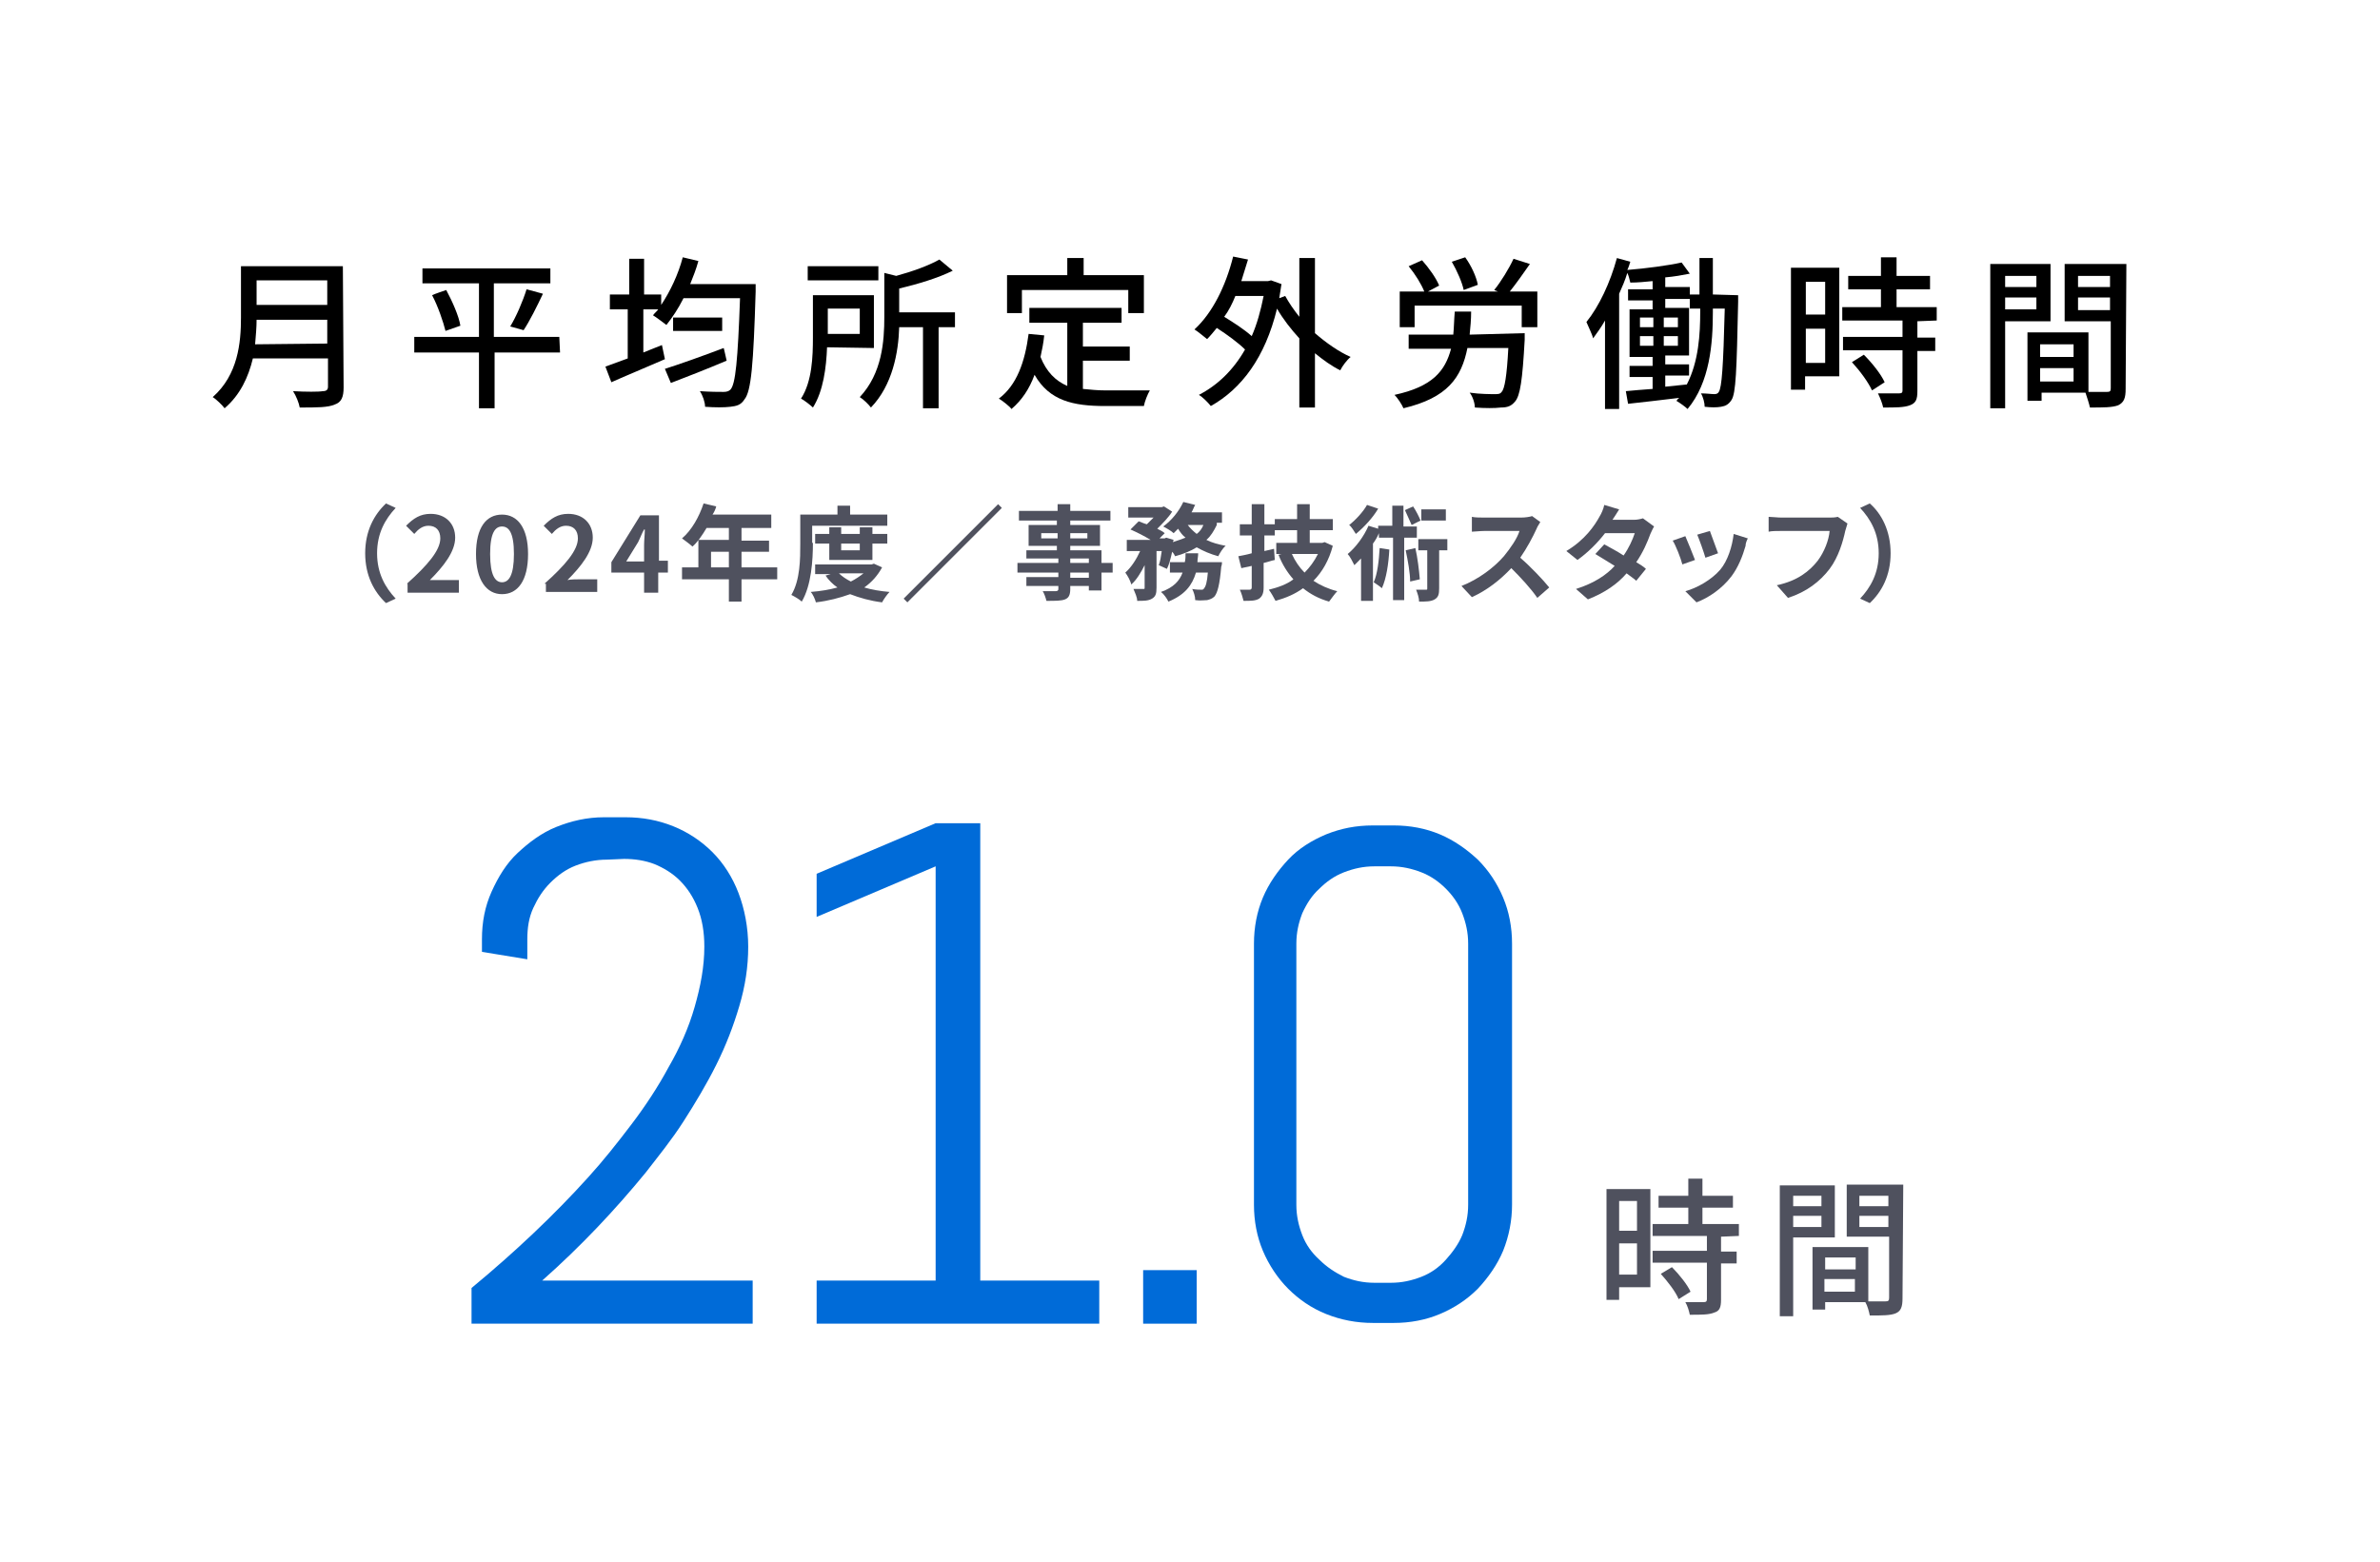
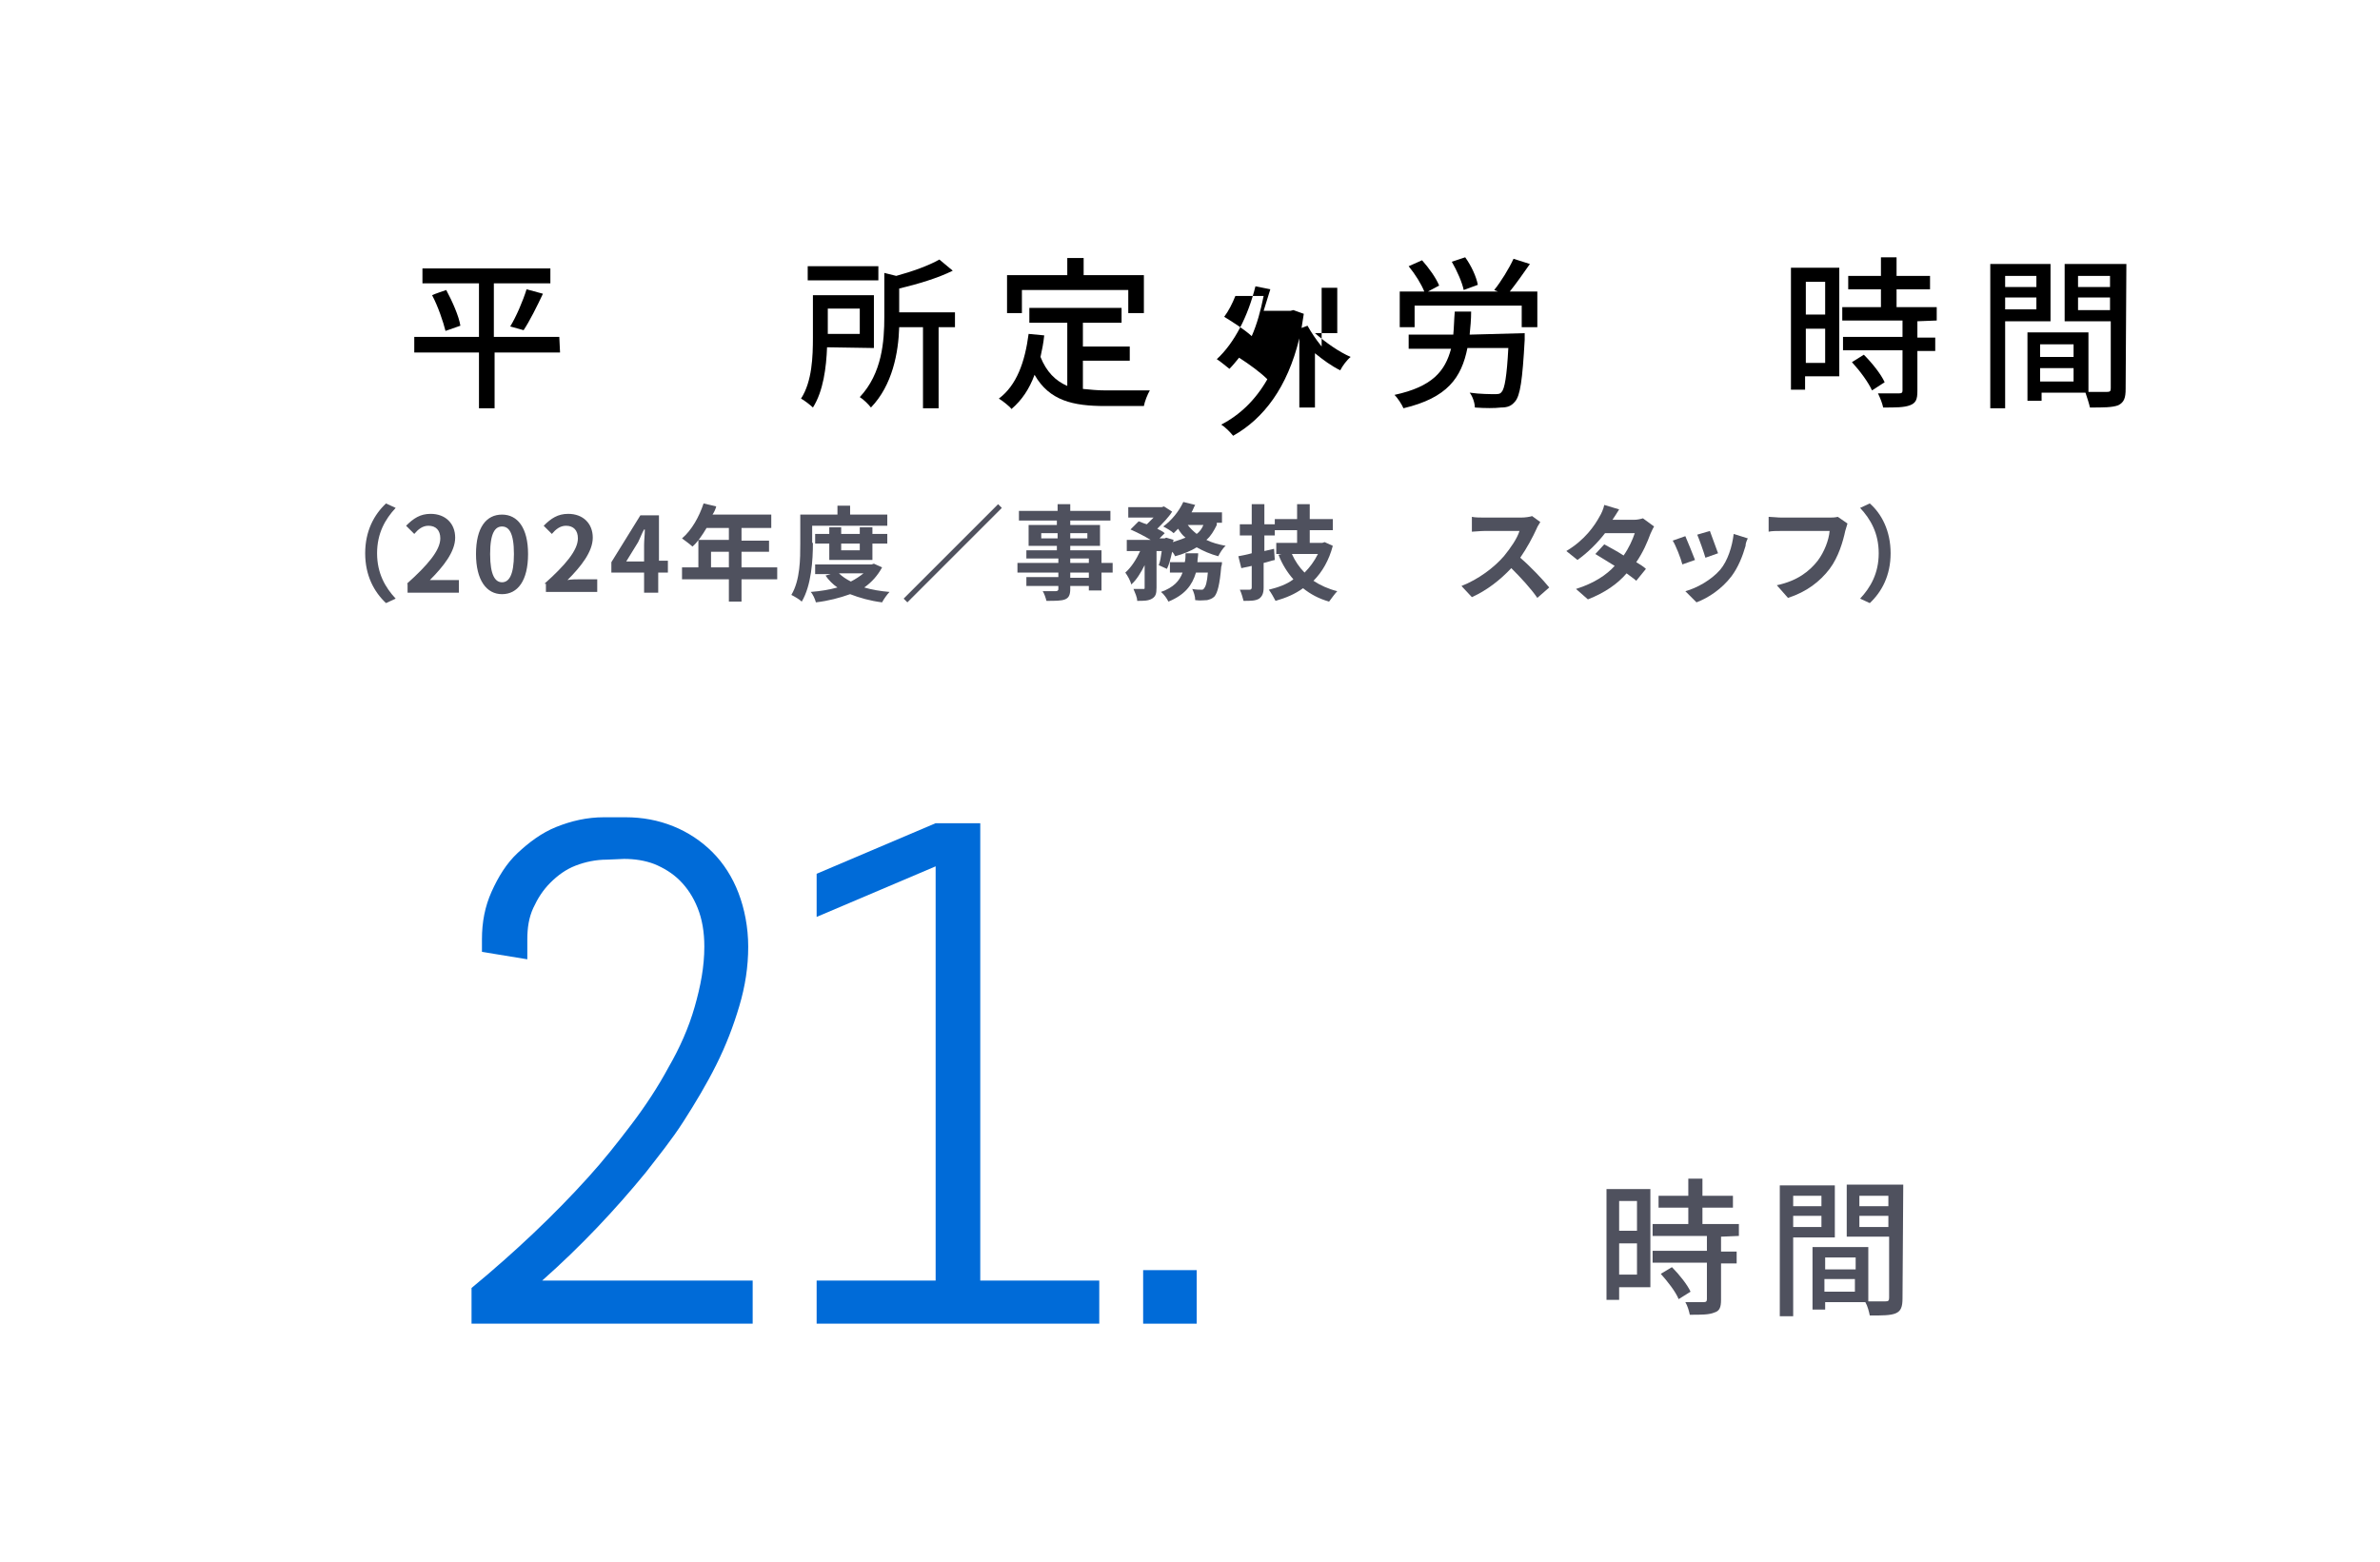
<svg xmlns="http://www.w3.org/2000/svg" version="1.1" id="_レイヤー_2" x="0px" y="0px" viewBox="0 0 320 210" style="enable-background:new 0 0 320 210;" xml:space="preserve">
  <style type="text/css">
	.st0{fill:#FFFFFF;}
	.st1{fill:#006BD8;}
	.st2{fill:#4F515E;}
	.st3{enable-background:new    ;}
</style>
  <g id="_レイヤー_1-2">
    <g>
      <rect class="st0" width="320" height="210" />
      <g>
        <g>
-           <path d="M46.2,52.1c0,1.3-0.3,2-1.2,2.3c-0.9,0.4-2.4,0.4-4.7,0.4c-0.1-0.6-0.5-1.6-0.9-2.2c1.7,0.1,3.5,0.1,4,0      c0.5,0,0.7-0.2,0.7-0.6v-3.8H34c-0.6,2.5-1.7,4.9-3.8,6.7c-0.3-0.4-1.1-1.2-1.6-1.5c3.4-3,3.8-7.3,3.8-10.7v-6.9h13.7L46.2,52.1      L46.2,52.1z M44,46.2V43h-9.5c0,1-0.1,2.1-0.2,3.3L44,46.2L44,46.2z M34.5,37.7V41H44v-3.3H34.5z" />
          <path d="M75.3,47.4h-8.8v7.5h-2.1v-7.5h-8.7v-2.1h8.7v-7.2h-7.6v-2H74v2h-7.6v7.2h8.8L75.3,47.4L75.3,47.4z M60,39      c0.8,1.5,1.7,3.5,1.9,4.8l-2,0.7c-0.3-1.2-1-3.3-1.8-4.8C58.2,39.6,60,39,60,39z M68.6,43.9c0.8-1.3,1.7-3.4,2.2-5l2.2,0.6      c-0.8,1.7-1.8,3.7-2.6,4.9L68.6,43.9L68.6,43.9z" />
-           <path d="M101.6,38.2c0,0,0,0.8,0,1c-0.3,9.9-0.6,13.4-1.5,14.5c-0.5,0.8-1.1,0.9-1.9,1s-2.1,0.1-3.4,0c0-0.6-0.3-1.5-0.7-2.1      c1.4,0.1,2.6,0.1,3.2,0.1c0.4,0,0.7-0.1,0.9-0.3c0.7-0.7,1-4,1.3-12.3h-7.6c-0.7,1.4-1.5,2.6-2.3,3.6c-0.4-0.3-1.3-1-1.8-1.3      c0.2-0.3,0.5-0.5,0.7-0.8h-2v5.8c0.8-0.3,1.7-0.7,2.5-1l0.4,1.9c-2.5,1.1-5.2,2.2-7.2,3.1l-0.8-2.1c0.8-0.3,1.9-0.7,3-1.1v-6.6      H82v-2h2.6v-4.8h2v4.8h2.3V41c1.2-1.8,2.3-4.1,2.9-6.4l2.1,0.5c-0.3,1.1-0.7,2.1-1.1,3.1L101.6,38.2L101.6,38.2z M97.7,48.5      c-2.6,1.1-5.4,2.2-7.5,3l-0.8-1.9c1.9-0.6,5-1.7,7.9-2.8C97.3,46.7,97.7,48.5,97.7,48.5z M97.1,42.7v1.8h-6.6v-1.8H97.1z" />
          <path d="M111.2,46.7c-0.1,2.7-0.5,5.9-1.9,8.1c-0.3-0.3-1.2-1-1.6-1.2c1.5-2.3,1.6-5.7,1.6-8.2v-5.7h8.2v7.1L111.2,46.7      L111.2,46.7z M118.1,37.7h-9.5v-1.9h9.5V37.7z M111.3,41.5v3.4h4.3v-3.4H111.3z M128.4,44h-2.2v10.9h-2.1V44h-3.2      c-0.1,3.4-0.9,7.8-3.8,10.8c-0.3-0.4-1-1.1-1.5-1.4c3-3.2,3.3-7.5,3.3-10.8v-5.9l1.6,0.4c2.2-0.6,4.4-1.4,5.8-2.2l1.8,1.5      c-2,1-4.7,1.8-7.2,2.4V42h7.5L128.4,44L128.4,44z" />
          <path d="M145.6,52.3c1,0.1,2,0.2,3.1,0.2c0.9,0,4.6,0,5.9,0c-0.3,0.5-0.7,1.5-0.8,2.1h-5.2c-4.3,0-7.5-0.7-9.5-4.2      c-0.7,1.9-1.7,3.4-3.1,4.6c-0.3-0.4-1.2-1.1-1.7-1.4c2.4-1.8,3.5-4.9,4-8.7l2.1,0.2c-0.1,1-0.3,2-0.5,2.9c0.8,2,2,3.2,3.6,3.9      v-8.5h-5.1v-2h12.4v2h-5.2v3.2h6.3v1.9h-6.3V52.3L145.6,52.3z M137.4,42.1h-2V37h8.1v-2.3h2.2V37h8.1v5.1h-2.1V39h-14.3V42.1z" />
-           <path d="M176.8,44.8c1.5,1.3,3.2,2.5,4.8,3.2c-0.5,0.4-1.1,1.2-1.4,1.8c-1.2-0.6-2.3-1.4-3.4-2.3v7.3h-2.1v-9.3      c-1.1-1.2-2.2-2.6-3-4c-1.6,6.6-4.8,10.8-8.9,13.1c-0.4-0.5-1.1-1.2-1.6-1.5c2.5-1.3,4.6-3.3,6.2-6.1c-0.9-0.9-2.4-2-3.8-2.9      c-0.4,0.5-0.9,1.1-1.3,1.5c-0.4-0.3-1.2-1-1.7-1.3c2.4-2.2,4.2-5.8,5.2-9.8l2,0.4c-0.3,1-0.6,1.9-0.9,2.9h3.6l0.4-0.1l1.4,0.5      c-0.1,0.6-0.2,1.3-0.3,1.9l0.8-0.3c0.5,0.9,1.1,1.8,1.9,2.8v-7.9h2.1V44.8L176.8,44.8z M166.1,39.8c-0.4,1-0.9,2-1.5,2.8      c1.3,0.8,2.7,1.7,3.7,2.6c0.7-1.6,1.2-3.4,1.6-5.4C169.9,39.8,166.1,39.8,166.1,39.8z" />
+           <path d="M176.8,44.8c1.5,1.3,3.2,2.5,4.8,3.2c-0.5,0.4-1.1,1.2-1.4,1.8c-1.2-0.6-2.3-1.4-3.4-2.3v7.3h-2.1v-9.3      c-1.6,6.6-4.8,10.8-8.9,13.1c-0.4-0.5-1.1-1.2-1.6-1.5c2.5-1.3,4.6-3.3,6.2-6.1c-0.9-0.9-2.4-2-3.8-2.9      c-0.4,0.5-0.9,1.1-1.3,1.5c-0.4-0.3-1.2-1-1.7-1.3c2.4-2.2,4.2-5.8,5.2-9.8l2,0.4c-0.3,1-0.6,1.9-0.9,2.9h3.6l0.4-0.1l1.4,0.5      c-0.1,0.6-0.2,1.3-0.3,1.9l0.8-0.3c0.5,0.9,1.1,1.8,1.9,2.8v-7.9h2.1V44.8L176.8,44.8z M166.1,39.8c-0.4,1-0.9,2-1.5,2.8      c1.3,0.8,2.7,1.7,3.7,2.6c0.7-1.6,1.2-3.4,1.6-5.4C169.9,39.8,166.1,39.8,166.1,39.8z" />
          <path d="M205,44.8c0,0,0,0.6,0,0.9c-0.3,5.4-0.6,7.5-1.3,8.3c-0.5,0.6-1,0.8-1.9,0.8c-0.8,0.1-2.1,0.1-3.5,0      c0-0.6-0.3-1.5-0.7-2C199,53,200.4,53,201,53c0.4,0,0.7,0,0.9-0.3c0.4-0.4,0.7-2.1,0.9-5.9h-5.5c-0.8,4-2.7,6.7-8.6,8.1      c-0.2-0.5-0.8-1.4-1.2-1.8c5.1-1.1,6.8-3.2,7.6-6.2h-5.7V45h6c0.1-1,0.1-2,0.2-3.1h2.2c0,1.1-0.1,2.1-0.2,3.1L205,44.8L205,44.8      z M206.7,39.2V44h-2.1v-2.9h-14.4V44h-2v-4.8h3.3c-0.4-1-1.2-2.3-2.1-3.4l1.8-0.8c0.9,1,1.9,2.4,2.3,3.4l-1.5,0.8h9.4l-0.5-0.2      c0.9-1.1,2-2.9,2.6-4.2l2.2,0.7c-0.9,1.3-1.9,2.7-2.7,3.7H206.7L206.7,39.2z M196.8,39c-0.2-1-0.9-2.6-1.6-3.8l1.8-0.6      c0.8,1.1,1.5,2.6,1.7,3.7L196.8,39z" />
-           <path d="M233.7,39.7c0,0,0,0.7,0,0.9c-0.2,9.3-0.3,12.3-0.9,13.2c-0.4,0.6-0.8,0.8-1.4,0.9c-0.6,0.1-1.3,0.1-2.2,0      c0-0.5-0.2-1.3-0.5-1.8c0.8,0,1.4,0.1,1.8,0.1c0.3,0,0.5-0.1,0.6-0.3c0.4-0.6,0.6-3.3,0.8-11.2h-1.6V42c0,4.2-0.4,9.4-3.4,13      c-0.3-0.3-1-0.8-1.5-1.1c0.1-0.1,0.2-0.3,0.4-0.4c-2.5,0.3-5,0.6-6.9,0.8l-0.3-1.7c1-0.1,2.2-0.2,3.6-0.3v-1.6h-3.1v-1.5h3.1V48      h-3.1v-6.4h3.1v-1.2h-3.3v-1.5h3.3v-1.1c-1,0.1-2,0.2-3,0.2c-0.1-0.4-0.2-0.9-0.4-1.3c-0.3,1-0.7,1.9-1.1,2.8V55h-1.9V43.1      c-0.5,0.9-1.1,1.7-1.6,2.4c-0.1-0.5-0.7-1.7-0.9-2.2c1.7-2.1,3.2-5.3,4.1-8.6l1.8,0.5c-0.1,0.3-0.2,0.7-0.4,1.1      c2.5-0.2,5.5-0.6,7.3-1l1.1,1.5c-1,0.2-2.1,0.4-3.3,0.5v1.3h3.3v1h1.3v-4.9h1.8v4.9L233.7,39.7L233.7,39.7z M220.5,44h1.8v-1.3      h-1.8V44z M220.5,46.5h1.8v-1.3h-1.8V46.5z M225.6,44v-1.3h-1.9V44H225.6z M225.6,46.5v-1.3h-1.9v1.3H225.6z M228.6,41.5h-1.4      v-1.3h-3.3v1.2h3.2v6.4h-3.2V49h3.2v1.5h-3.2V52c0.9-0.1,1.9-0.2,2.9-0.3c1.6-3.1,1.8-6.8,1.8-9.8V41.5L228.6,41.5z" />
          <path d="M247.3,50.6h-4.6v1.8h-1.9V36h6.5V50.6z M242.8,37.9v4.4h2.6v-4.4H242.8z M245.4,48.8v-4.6h-2.6v4.6H245.4z M257.8,43.2      v2.2h2.4v1.8h-2.4v5.4c0,1.1-0.2,1.6-1,1.9c-0.8,0.3-1.9,0.3-3.6,0.3c-0.1-0.5-0.4-1.3-0.7-1.9c1.2,0,2.4,0,2.8,0      c0.4,0,0.5-0.1,0.5-0.4v-5.4h-8v-1.8h8v-2.2h-8.1v-1.8h5.2v-2.4h-4.4v-1.8h4.4v-2.5h2.1v2.5h4.5v1.8H255v2.4h5.4v1.8L257.8,43.2      L257.8,43.2z M250.6,47.7c1.1,1.1,2.3,2.6,2.8,3.7l-1.7,1.1c-0.5-1.1-1.6-2.6-2.7-3.8L250.6,47.7L250.6,47.7z" />
          <path d="M269.6,43.2v11.7h-2V35.5h8.1v7.7H269.6L269.6,43.2z M269.6,37.1v1.5h4.2v-1.5H269.6z M273.8,41.7V40h-4.2v1.6h4.2V41.7      z M285.8,52.3c0,1.2-0.2,1.8-1,2.2c-0.8,0.3-2,0.3-3.8,0.3c-0.1-0.5-0.4-1.4-0.6-2h-5.9v1.1h-1.9v-9.2h8.2v8c1.1,0,2.1,0,2.5,0      s0.5-0.1,0.5-0.5v-9h-6.2v-7.7h8.3L285.8,52.3L285.8,52.3z M274.3,46.3V48h4.5v-1.7H274.3z M278.8,51.3v-1.8h-4.5v1.8H278.8z       M279.4,37.1v1.5h4.3v-1.5H279.4z M283.7,41.7V40h-4.3v1.7H283.7z" />
        </g>
      </g>
      <g>
        <g>
          <path class="st1" d="M81.6,115.6c-1.5,0-2.9,0.3-4.2,0.8s-2.4,1.3-3.4,2.3s-1.7,2.1-2.3,3.4c-0.6,1.3-0.8,2.7-0.8,4.2v2.7      l-6.1-1v-1.7c0-2.3,0.4-4.4,1.3-6.4s2-3.8,3.5-5.2s3.2-2.7,5.2-3.5s4.1-1.3,6.4-1.3h2.9c2.3,0,4.4,0.4,6.4,1.2s3.8,2,5.3,3.5      s2.7,3.4,3.5,5.5s1.3,4.6,1.3,7.2c0,2.7-0.4,5.3-1.2,8c-0.8,2.7-1.8,5.3-3.1,7.9s-2.8,5.1-4.4,7.6s-3.4,4.7-5.1,6.9      c-4.1,5-8.7,9.9-13.9,14.5h28.3v5.8H63.4v-4.8c5.8-4.8,11.1-9.8,15.7-14.9c2-2.2,3.9-4.6,5.8-7.1s3.6-5.1,5-7.7      c1.5-2.6,2.7-5.3,3.5-8.1s1.3-5.4,1.3-8.1c0-2-0.3-3.7-0.9-5.2s-1.4-2.7-2.4-3.7s-2.2-1.7-3.4-2.2c-1.3-0.5-2.7-0.7-4.1-0.7      L81.6,115.6L81.6,115.6z" />
          <path class="st1" d="M109.8,178v-5.8h16v-55.7l-16,6.8v-5.8l16-6.8h6v61.5h16v5.8H109.8L109.8,178z" />
          <path class="st1" d="M153.7,178v-7.2h7.2v7.2H153.7z" />
        </g>
        <g>
          <path class="st2" d="M221.9,173.1h-4.2v1.7H216v-14.9h5.9V173.1z M217.7,161.5v4h2.4v-4H217.7z M220.1,171.4v-4.2h-2.4v4.2      H220.1z M231.4,166.3v2h2.1v1.6h-2.1v4.9c0,1-0.2,1.5-0.9,1.7c-0.7,0.3-1.7,0.3-3.3,0.3c-0.1-0.5-0.3-1.2-0.6-1.7      c1.1,0,2.2,0,2.5,0s0.4-0.1,0.4-0.4v-4.9h-7.3v-1.6h7.3v-2h-7.3v-1.6h4.8v-2.2h-4v-1.6h4v-2.3h1.9v2.3h4.1v1.6h-4.1v2.2h4.9v1.6      L231.4,166.3L231.4,166.3z M224.8,170.4c1,1,2.1,2.4,2.5,3.3l-1.6,1c-0.4-1-1.5-2.4-2.4-3.4L224.8,170.4L224.8,170.4z" />
          <path class="st2" d="M241.1,166.4V177h-1.8v-17.6h7.4v7H241.1L241.1,166.4z M241.1,160.8v1.4h3.8v-1.4H241.1z M244.9,165v-1.5      h-3.8v1.5H244.9z M255.8,174.6c0,1.1-0.2,1.7-0.9,2s-1.8,0.3-3.5,0.3c-0.1-0.5-0.3-1.3-0.6-1.8h-5.4v1h-1.7v-8.4h7.5v7.3      c1,0,1.9,0,2.3,0c0.4,0,0.5-0.1,0.5-0.5v-8.2h-5.7v-7h7.6L255.8,174.6L255.8,174.6z M245.4,169.1v1.6h4.1v-1.6H245.4z       M249.4,173.7V172h-4.1v1.7H249.4z M250,160.8v1.4h3.9v-1.4H250z M253.9,165v-1.5H250v1.5H253.9z" />
        </g>
      </g>
    </g>
  </g>
  <g class="st3">
    <path class="st2" d="M49.1,74.4c0-3,1.2-5.2,2.8-6.7l1.3,0.6c-1.4,1.5-2.5,3.4-2.5,6.1s1.1,4.6,2.5,6.1l-1.3,0.6   C50.3,79.6,49.1,77.4,49.1,74.4z" />
    <path class="st2" d="M54.7,78.5c2.8-2.5,4.5-4.5,4.5-6.1c0-1.1-0.6-1.7-1.6-1.7c-0.8,0-1.4,0.5-1.9,1.1l-1.1-1.1   c1-1,1.9-1.6,3.3-1.6c2,0,3.3,1.3,3.3,3.2c0,1.9-1.6,3.9-3.4,5.7C58.3,78,59,78,59.4,78h2.3v1.7h-6.9V78.5z" />
    <path class="st2" d="M64,74.5c0-3.6,1.4-5.3,3.5-5.3c2.1,0,3.5,1.8,3.5,5.3c0,3.6-1.4,5.4-3.5,5.4C65.4,79.9,64,78,64,74.5z    M69.1,74.5c0-2.9-0.7-3.7-1.6-3.7c-0.9,0-1.6,0.8-1.6,3.7c0,2.9,0.7,3.8,1.6,3.8C68.4,78.3,69.1,77.4,69.1,74.5z" />
    <path class="st2" d="M73.2,78.5c2.8-2.5,4.5-4.5,4.5-6.1c0-1.1-0.6-1.7-1.6-1.7c-0.8,0-1.4,0.5-1.9,1.1l-1.1-1.1   c1-1,1.9-1.6,3.3-1.6c2,0,3.3,1.3,3.3,3.2c0,1.9-1.6,3.9-3.4,5.7c0.5-0.1,1.2-0.1,1.7-0.1h2.3v1.7h-6.9V78.5z" />
    <path class="st2" d="M89.7,77h-1.2v2.7h-1.9V77h-4.4v-1.4l3.9-6.3h2.5v6.1h1.2V77z M86.6,75.4v-2.1c0-0.6,0.1-1.5,0.1-2.1h-0.1   c-0.3,0.5-0.5,1.1-0.8,1.7l-1.6,2.6H86.6z" />
    <path class="st2" d="M104.5,77.9h-4.8v3H98v-3h-6.3v-1.6h2.2v-3.7H98V71h-3c-0.6,1-1.2,1.9-1.9,2.5c-0.3-0.3-1-0.8-1.4-1.1   c1.3-1.1,2.3-2.9,2.9-4.7l1.7,0.4c-0.1,0.4-0.3,0.8-0.5,1.1h7.9V71h-4v1.7h3.7v1.5h-3.7v2.1h4.8V77.9z M98,76.3v-2.1h-2.4v2.1H98z" />
    <path class="st2" d="M109.3,73c0,2.3-0.2,5.7-1.5,7.9c-0.3-0.3-1-0.7-1.4-0.9c1.2-2,1.2-4.9,1.2-6.9v-3.9h5v-1.2h1.7v1.2h5v1.5   h-10.1V73z M118.6,76.3c-0.6,1.1-1.4,2-2.4,2.7c1,0.3,2.2,0.5,3.4,0.6c-0.3,0.3-0.8,1-1,1.4c-1.6-0.2-3-0.6-4.3-1.1   c-1.4,0.5-2.9,0.9-4.6,1.1c-0.1-0.4-0.4-1.1-0.7-1.4c1.3-0.1,2.5-0.3,3.6-0.6c-0.6-0.4-1.2-1-1.6-1.6l0.7-0.2h-2.1v-1.3h7.6   l0.3-0.1L118.6,76.3z M111.5,75.3v-2.2h-1.9v-1.3h1.9v-0.9h1.6v0.9h2.5v-0.9h1.7v0.9h2v1.3h-2v2.2H111.5z M112.8,77.1   c0.4,0.4,1,0.8,1.6,1.1c0.6-0.3,1.2-0.7,1.7-1.1H112.8z M113.1,73.1V74h2.5v-0.9H113.1z" />
    <path class="st2" d="M134.2,67.8l0.5,0.5L122,81l-0.5-0.5L134.2,67.8z" />
    <path class="st2" d="M149.6,77h-1.5v2.4h-1.7v-0.6h-2.5v0.4c0,0.8-0.2,1.2-0.7,1.4c-0.5,0.2-1.3,0.2-2.5,0.2   c-0.1-0.4-0.3-1-0.5-1.3c0.7,0,1.5,0,1.7,0c0.3,0,0.4-0.1,0.4-0.3v-0.4h-4.3v-1.2h4.3V77h-5.5v-1.3h5.5v-0.6H138V74h4.1v-0.6h-3.8   v-2.8h3.8v-0.6H137v-1.3h5.2v-0.9h1.7v0.9h5.4v1.3h-5.4v0.6h4v2.8h-4V74h4.2v1.7h1.5V77z M142.2,72.4v-0.7H140v0.7H142.2z    M143.9,71.7v0.7h2.3v-0.7H143.9z M143.9,75.7h2.5v-0.6h-2.5V75.7z M146.4,77h-2.5v0.7h2.5V77z" />
    <path class="st2" d="M163.6,70.6c-0.4,0.8-0.8,1.5-1.4,2c0.8,0.4,1.6,0.6,2.6,0.8c-0.4,0.3-0.8,1-1,1.4c-1.1-0.3-2-0.7-2.9-1.2   c-0.8,0.5-1.8,0.9-2.9,1.2c-0.1-0.2-0.2-0.4-0.4-0.6c-0.2,0.9-0.4,1.7-0.7,2.3l-1.1-0.5c0.2-0.5,0.3-1.2,0.4-1.9h-0.7v4.9   c0,0.8-0.1,1.2-0.6,1.5c-0.5,0.3-1.1,0.3-2,0.3c0-0.5-0.3-1.1-0.5-1.6c0.5,0,1.1,0,1.3,0c0.2,0,0.2,0,0.2-0.2v-3   c-0.5,1-1.1,2-1.8,2.6c-0.1-0.5-0.5-1.2-0.8-1.6c0.8-0.7,1.5-1.8,2-2.9h-1.8v-1.5h3.2c-0.8-0.5-1.8-1-2.7-1.4l1.1-1.1   c0.3,0.1,0.7,0.3,1.1,0.4c0.3-0.3,0.6-0.6,0.9-0.9h-3.4v-1.4h4.5l0.3-0.1l1.1,0.7c-0.5,0.8-1.3,1.6-2,2.3c0.4,0.2,0.8,0.4,1,0.6   l-0.7,0.7h0.7l0.2-0.1l1,0.3l-0.1,0.3c0.6-0.2,1.2-0.4,1.7-0.6c-0.4-0.3-0.7-0.7-1-1.2c-0.2,0.2-0.4,0.4-0.6,0.6   c-0.3-0.3-1-0.7-1.4-0.9c1.1-0.8,2.1-2,2.7-3.3l1.6,0.4c-0.2,0.3-0.3,0.7-0.5,1h4.1v1.4H163.6z M164.3,75.6c0,0,0,0.4-0.1,0.6   c-0.2,2.4-0.5,3.5-0.9,4c-0.3,0.3-0.6,0.4-1,0.5c-0.4,0-0.9,0.1-1.6,0c0-0.5-0.2-1.1-0.4-1.5c0.5,0.1,1,0.1,1.2,0.1   c0.2,0,0.3,0,0.4-0.2c0.2-0.2,0.4-0.8,0.5-2.1h-1.6c-0.5,1.7-1.5,3-3.7,3.9c-0.2-0.4-0.6-1-1-1.3c1.7-0.6,2.5-1.5,2.9-2.6h-1.7   v-1.4h2c0.1-0.4,0.1-0.8,0.1-1.2h1.7c0,0.4-0.1,0.8-0.1,1.2H164.3z M159.7,70.6c0.3,0.4,0.7,0.8,1.2,1.2c0.4-0.3,0.7-0.7,0.9-1.2   H159.7z" />
    <path class="st2" d="M171.4,75.3c-0.5,0.1-1,0.3-1.5,0.4v3.3c0,0.8-0.2,1.2-0.6,1.5c-0.5,0.3-1.1,0.3-2.1,0.3   c-0.1-0.4-0.3-1.1-0.5-1.5c0.5,0,1.1,0,1.3,0c0.2,0,0.3-0.1,0.3-0.3v-2.9l-1.4,0.3l-0.4-1.6c0.5-0.1,1.1-0.2,1.8-0.4V72h-1.6v-1.5   h1.6v-2.7h1.7v2.7h1.4V72h-1.4v2.1l1.3-0.3L171.4,75.3z M179.2,73.4c-0.5,1.9-1.4,3.5-2.6,4.7c0.9,0.6,2,1.1,3.2,1.4   c-0.3,0.3-0.8,1-1.1,1.4c-1.4-0.4-2.5-1-3.5-1.8c-1.1,0.8-2.3,1.3-3.7,1.7c-0.2-0.4-0.6-1.1-0.9-1.5c1.2-0.3,2.4-0.7,3.3-1.4   c-0.8-0.9-1.5-2-2-3.3l0.4-0.1h-0.7V73h2.8v-1.7h-3v-1.5h3v-2h1.7v2h3.1v1.5h-3.1V73h1.7l0.3-0.1L179.2,73.4z M173.7,74.5   c0.4,0.9,1,1.8,1.7,2.5c0.7-0.7,1.3-1.5,1.8-2.5H173.7z" />
-     <path class="st2" d="M188.8,72.3v8.4h-1.5v-8.4h-1.9v-0.6c-0.2,0.5-0.5,1-0.8,1.4v7.7H183v-5.7c-0.3,0.3-0.6,0.6-0.9,0.9   c-0.2-0.4-0.6-1.2-0.9-1.5c1.1-0.9,2.2-2.4,2.8-3.8l1.3,0.4v-0.4h1.9V68h1.5v2.8h1.8v1.5H188.8z M185.3,68.4   c-0.7,1.2-1.9,2.5-3,3.4c-0.2-0.3-0.6-1-0.9-1.2c0.9-0.7,1.9-1.8,2.4-2.7L185.3,68.4z M186.8,73.9c-0.1,1.9-0.4,3.9-1,5.2   c-0.2-0.2-0.8-0.6-1.1-0.8c0.5-1.1,0.7-2.9,0.8-4.6L186.8,73.9z M189.8,70.6c-0.2-0.5-0.6-1.3-0.9-2l1.1-0.5c0.4,0.6,0.8,1.4,1,1.9   L189.8,70.6z M190.3,73.7c0.3,1.3,0.5,3,0.6,4.2l-1.3,0.3c0-1.1-0.3-2.8-0.6-4.2L190.3,73.7z M194.6,74h-1.1v5.1   c0,0.8-0.1,1.2-0.6,1.5c-0.5,0.3-1.2,0.3-2.1,0.3c0-0.5-0.2-1.1-0.4-1.6c0.6,0,1.2,0,1.3,0c0.2,0,0.2,0,0.2-0.2V74h-1.2v-1.5h3.9   V74z M194.4,70h-3.3v-1.5h3.3V70z" />
    <path class="st2" d="M207.1,70.2c-0.1,0.2-0.4,0.6-0.5,0.9c-0.5,1.1-1.3,2.6-2.2,3.9c1.4,1.2,3.1,3,3.9,4l-1.6,1.4   c-0.9-1.3-2.2-2.7-3.5-4c-1.5,1.6-3.3,3-5.3,3.9l-1.4-1.5c2.3-0.9,4.4-2.5,5.7-4c0.9-1.1,1.8-2.4,2.1-3.4h-4.7   c-0.6,0-1.4,0.1-1.7,0.1v-2c0.4,0.1,1.2,0.1,1.7,0.1h4.9c0.6,0,1.2-0.1,1.5-0.2L207.1,70.2z" />
    <path class="st2" d="M222.4,70.8c-0.2,0.3-0.3,0.6-0.5,1c-0.4,1.1-1,2.5-1.9,3.8c0.5,0.3,1,0.6,1.3,0.9l-1.3,1.6   c-0.3-0.3-0.8-0.6-1.3-1c-1.2,1.4-2.9,2.6-5.2,3.5l-1.6-1.4c2.5-0.8,4.1-1.9,5.2-3.1c-1-0.6-1.9-1.2-2.6-1.6l1.2-1.3   c0.7,0.4,1.7,0.9,2.6,1.5c0.7-1,1.2-2.1,1.5-3h-4c-1,1.3-2.3,2.6-3.7,3.6l-1.5-1.2c2.5-1.5,3.8-3.4,4.5-4.7c0.2-0.3,0.5-1,0.6-1.5   l2,0.6c-0.3,0.5-0.7,1.1-0.9,1.4l0,0h2.9c0.4,0,0.9-0.1,1.2-0.2L222.4,70.8z" />
    <path class="st2" d="M227.9,75.3l-1.7,0.6c-0.2-0.8-0.9-2.6-1.3-3.2l1.7-0.6C226.9,72.8,227.6,74.5,227.9,75.3z M235,72.4   c-0.2,0.4-0.3,0.7-0.3,1c-0.4,1.4-1,2.9-1.9,4.1c-1.3,1.7-3.1,2.9-4.7,3.5l-1.5-1.5c1.5-0.4,3.5-1.5,4.7-2.9c1-1.2,1.6-3.1,1.8-4.8   L235,72.4z M231,74.4l-1.7,0.6c-0.2-0.7-0.8-2.4-1.1-3.1l1.7-0.5C230.1,72,230.8,73.8,231,74.4z" />
    <path class="st2" d="M248.4,70.4c-0.1,0.3-0.2,0.7-0.3,1c-0.3,1.4-0.9,3.5-2.1,5.1c-1.3,1.7-3.1,3.1-5.6,3.9l-1.5-1.7   c2.8-0.6,4.4-1.9,5.5-3.3c0.9-1.2,1.5-2.8,1.6-4h-6.5c-0.6,0-1.3,0-1.7,0.1v-2c0.4,0,1.2,0.1,1.7,0.1h6.5c0.3,0,0.7,0,1.1-0.1   L248.4,70.4z" />
    <path class="st2" d="M254.2,74.4c0,3-1.2,5.2-2.8,6.7l-1.3-0.6c1.4-1.5,2.5-3.4,2.5-6.1s-1.1-4.6-2.5-6.1l1.3-0.6   C253,69.1,254.2,71.4,254.2,74.4z" />
  </g>
-   <path class="st1" d="M202.1,168.2c-0.8,1.9-2,3.6-3.4,5.1c-1.5,1.5-3.2,2.6-5.1,3.4c-1.9,0.8-4,1.2-6.2,1.2h-2.8  c-2.2,0-4.3-0.4-6.3-1.2s-3.7-2-5.1-3.4s-2.6-3.2-3.4-5.1c-0.8-1.9-1.2-4-1.2-6.2v-35.1c0-2.2,0.4-4.3,1.2-6.2  c0.8-1.9,2-3.6,3.4-5.1s3.2-2.6,5.1-3.4c2-0.8,4-1.2,6.3-1.2h2.8c2.2,0,4.3,0.4,6.2,1.2c1.9,0.8,3.6,2,5.1,3.4  c1.5,1.5,2.6,3.2,3.4,5.1s1.2,4,1.2,6.2V162C203.3,164.1,202.9,166.2,202.1,168.2z M197.4,126.9c0-1.5-0.3-2.8-0.8-4.1  c-0.5-1.3-1.3-2.4-2.2-3.3s-2-1.7-3.3-2.2s-2.6-0.8-4.1-0.8h-2.2c-1.5,0-2.8,0.3-4.1,0.8s-2.4,1.3-3.3,2.2c-1,0.9-1.7,2-2.3,3.3  c-0.5,1.3-0.8,2.6-0.8,4.1V162c0,1.5,0.3,2.8,0.8,4.1s1.3,2.4,2.3,3.3c1,1,2.1,1.7,3.3,2.3c1.3,0.5,2.6,0.8,4.1,0.8h2.2  c1.5,0,2.8-0.3,4.1-0.8s2.4-1.3,3.3-2.3c0.9-1,1.7-2.1,2.2-3.3c0.5-1.3,0.8-2.6,0.8-4.1V126.9z" />
</svg>